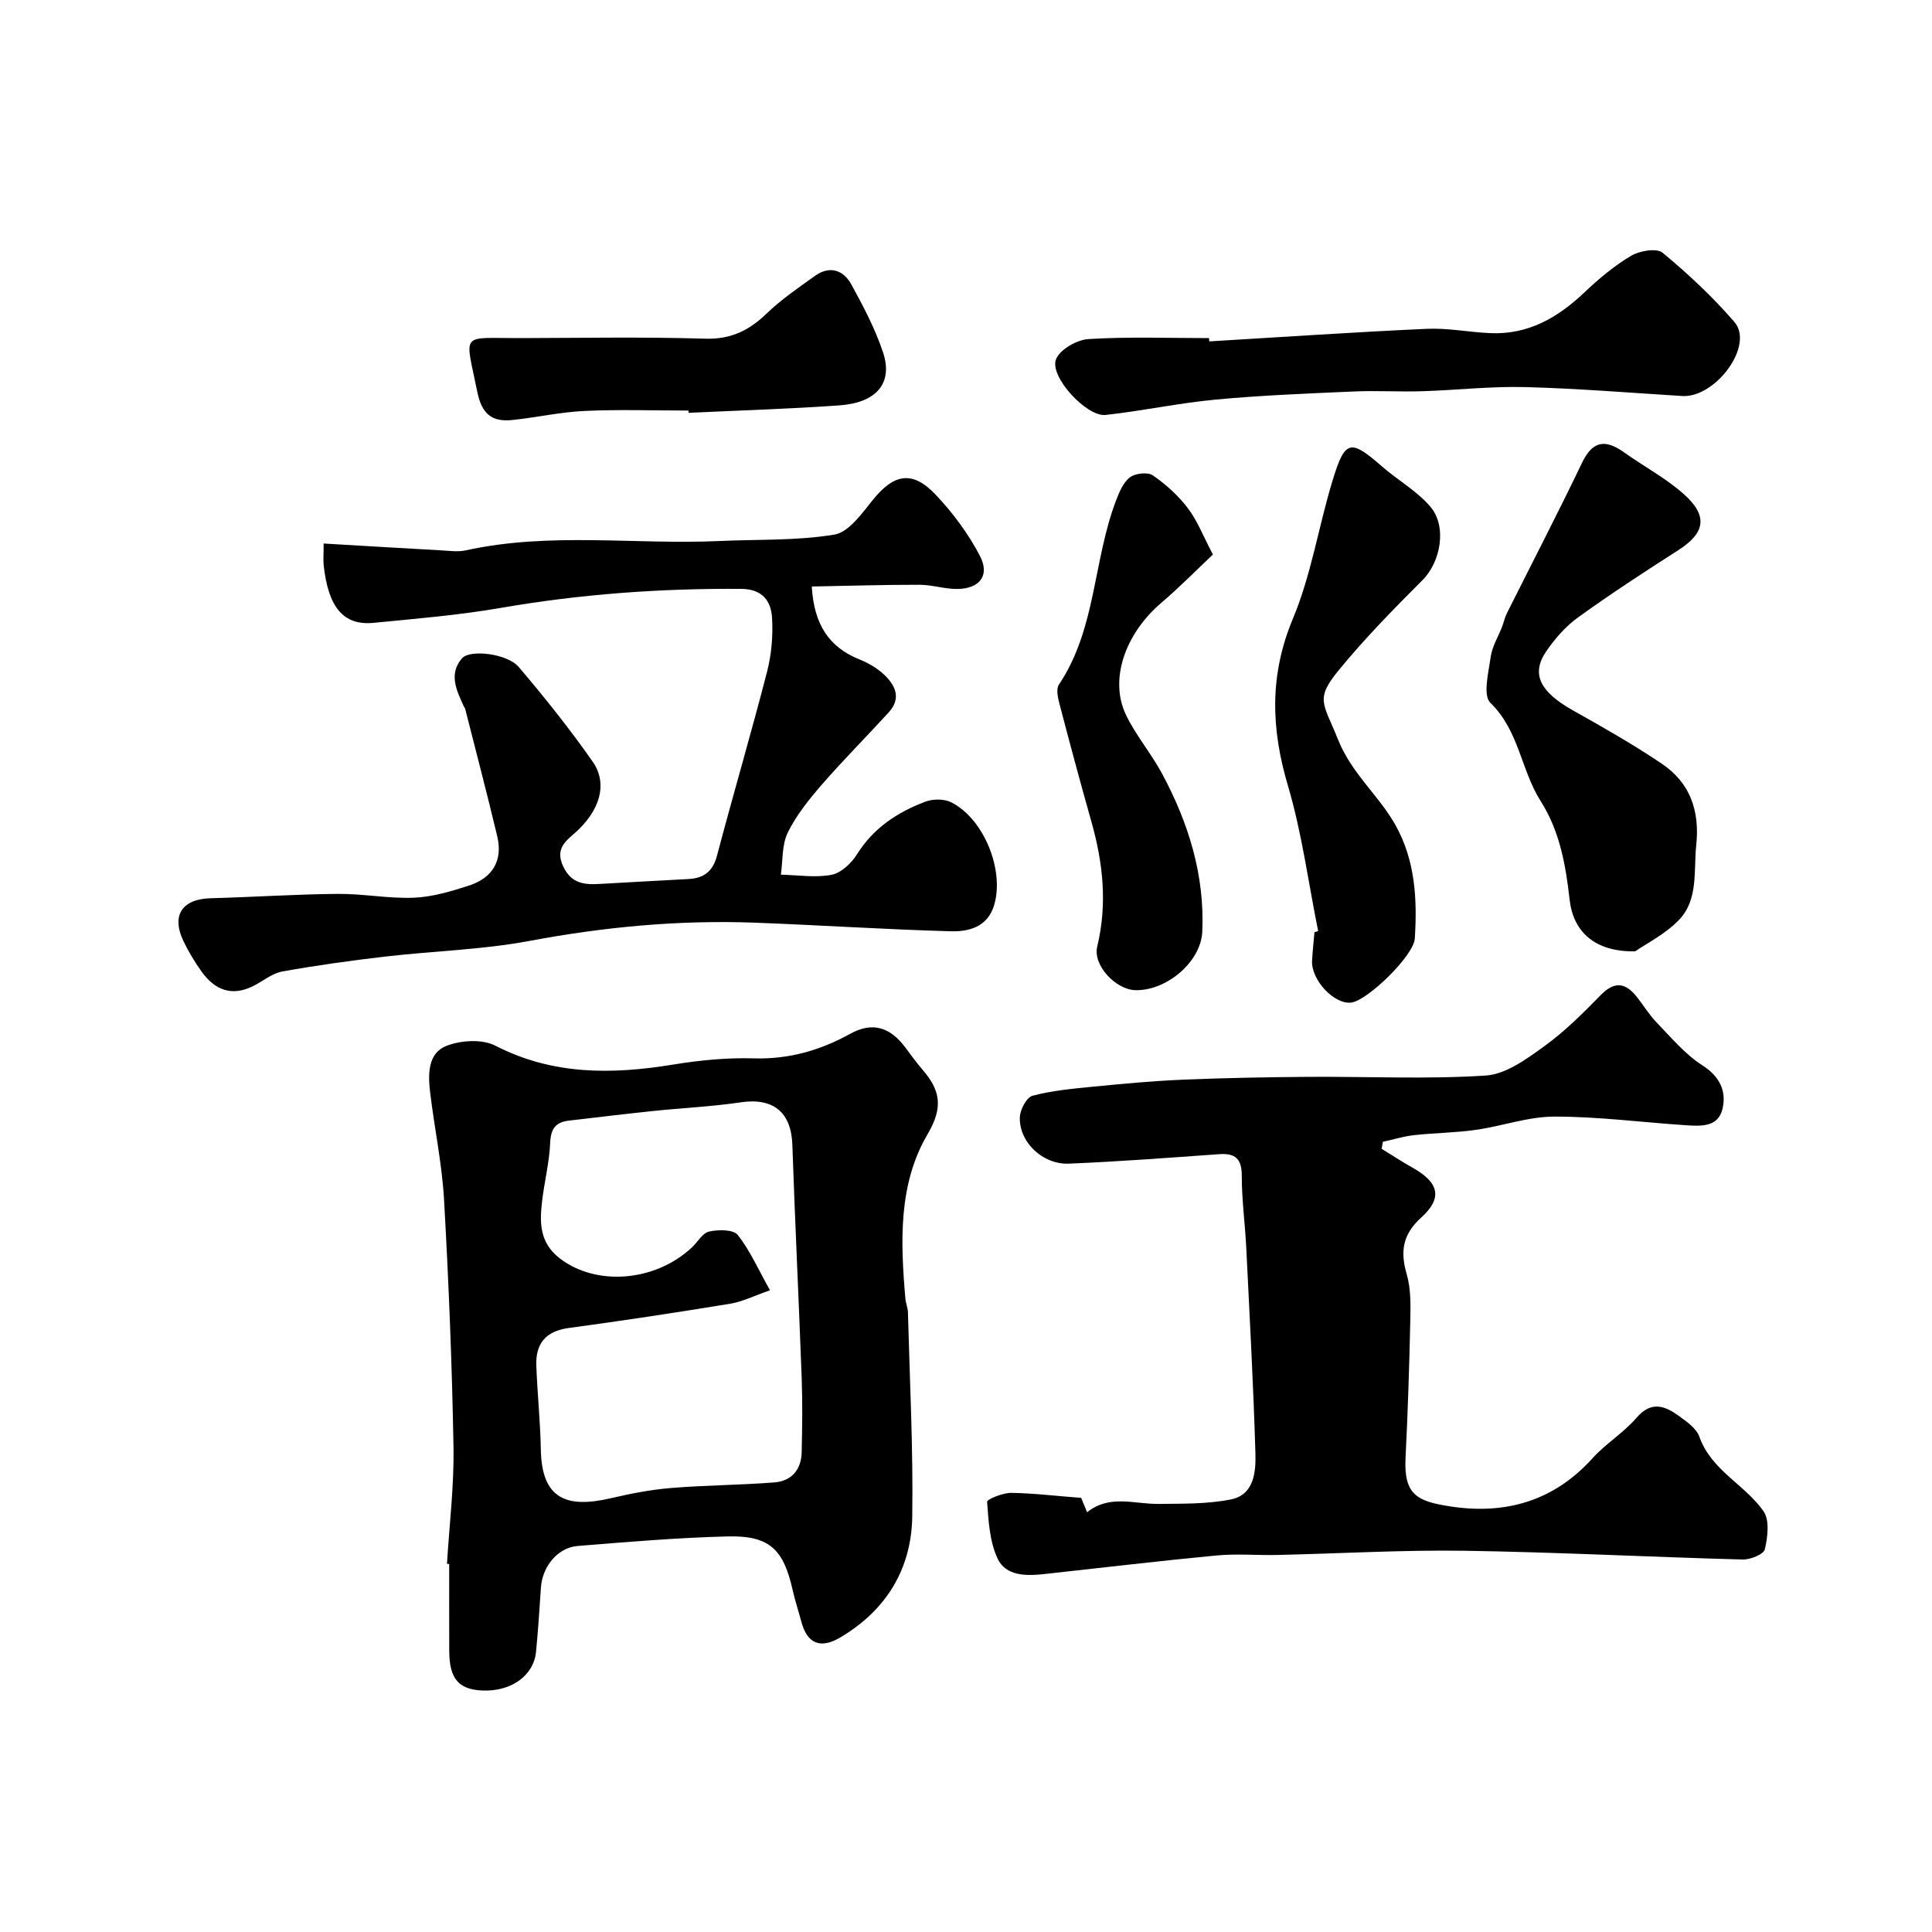
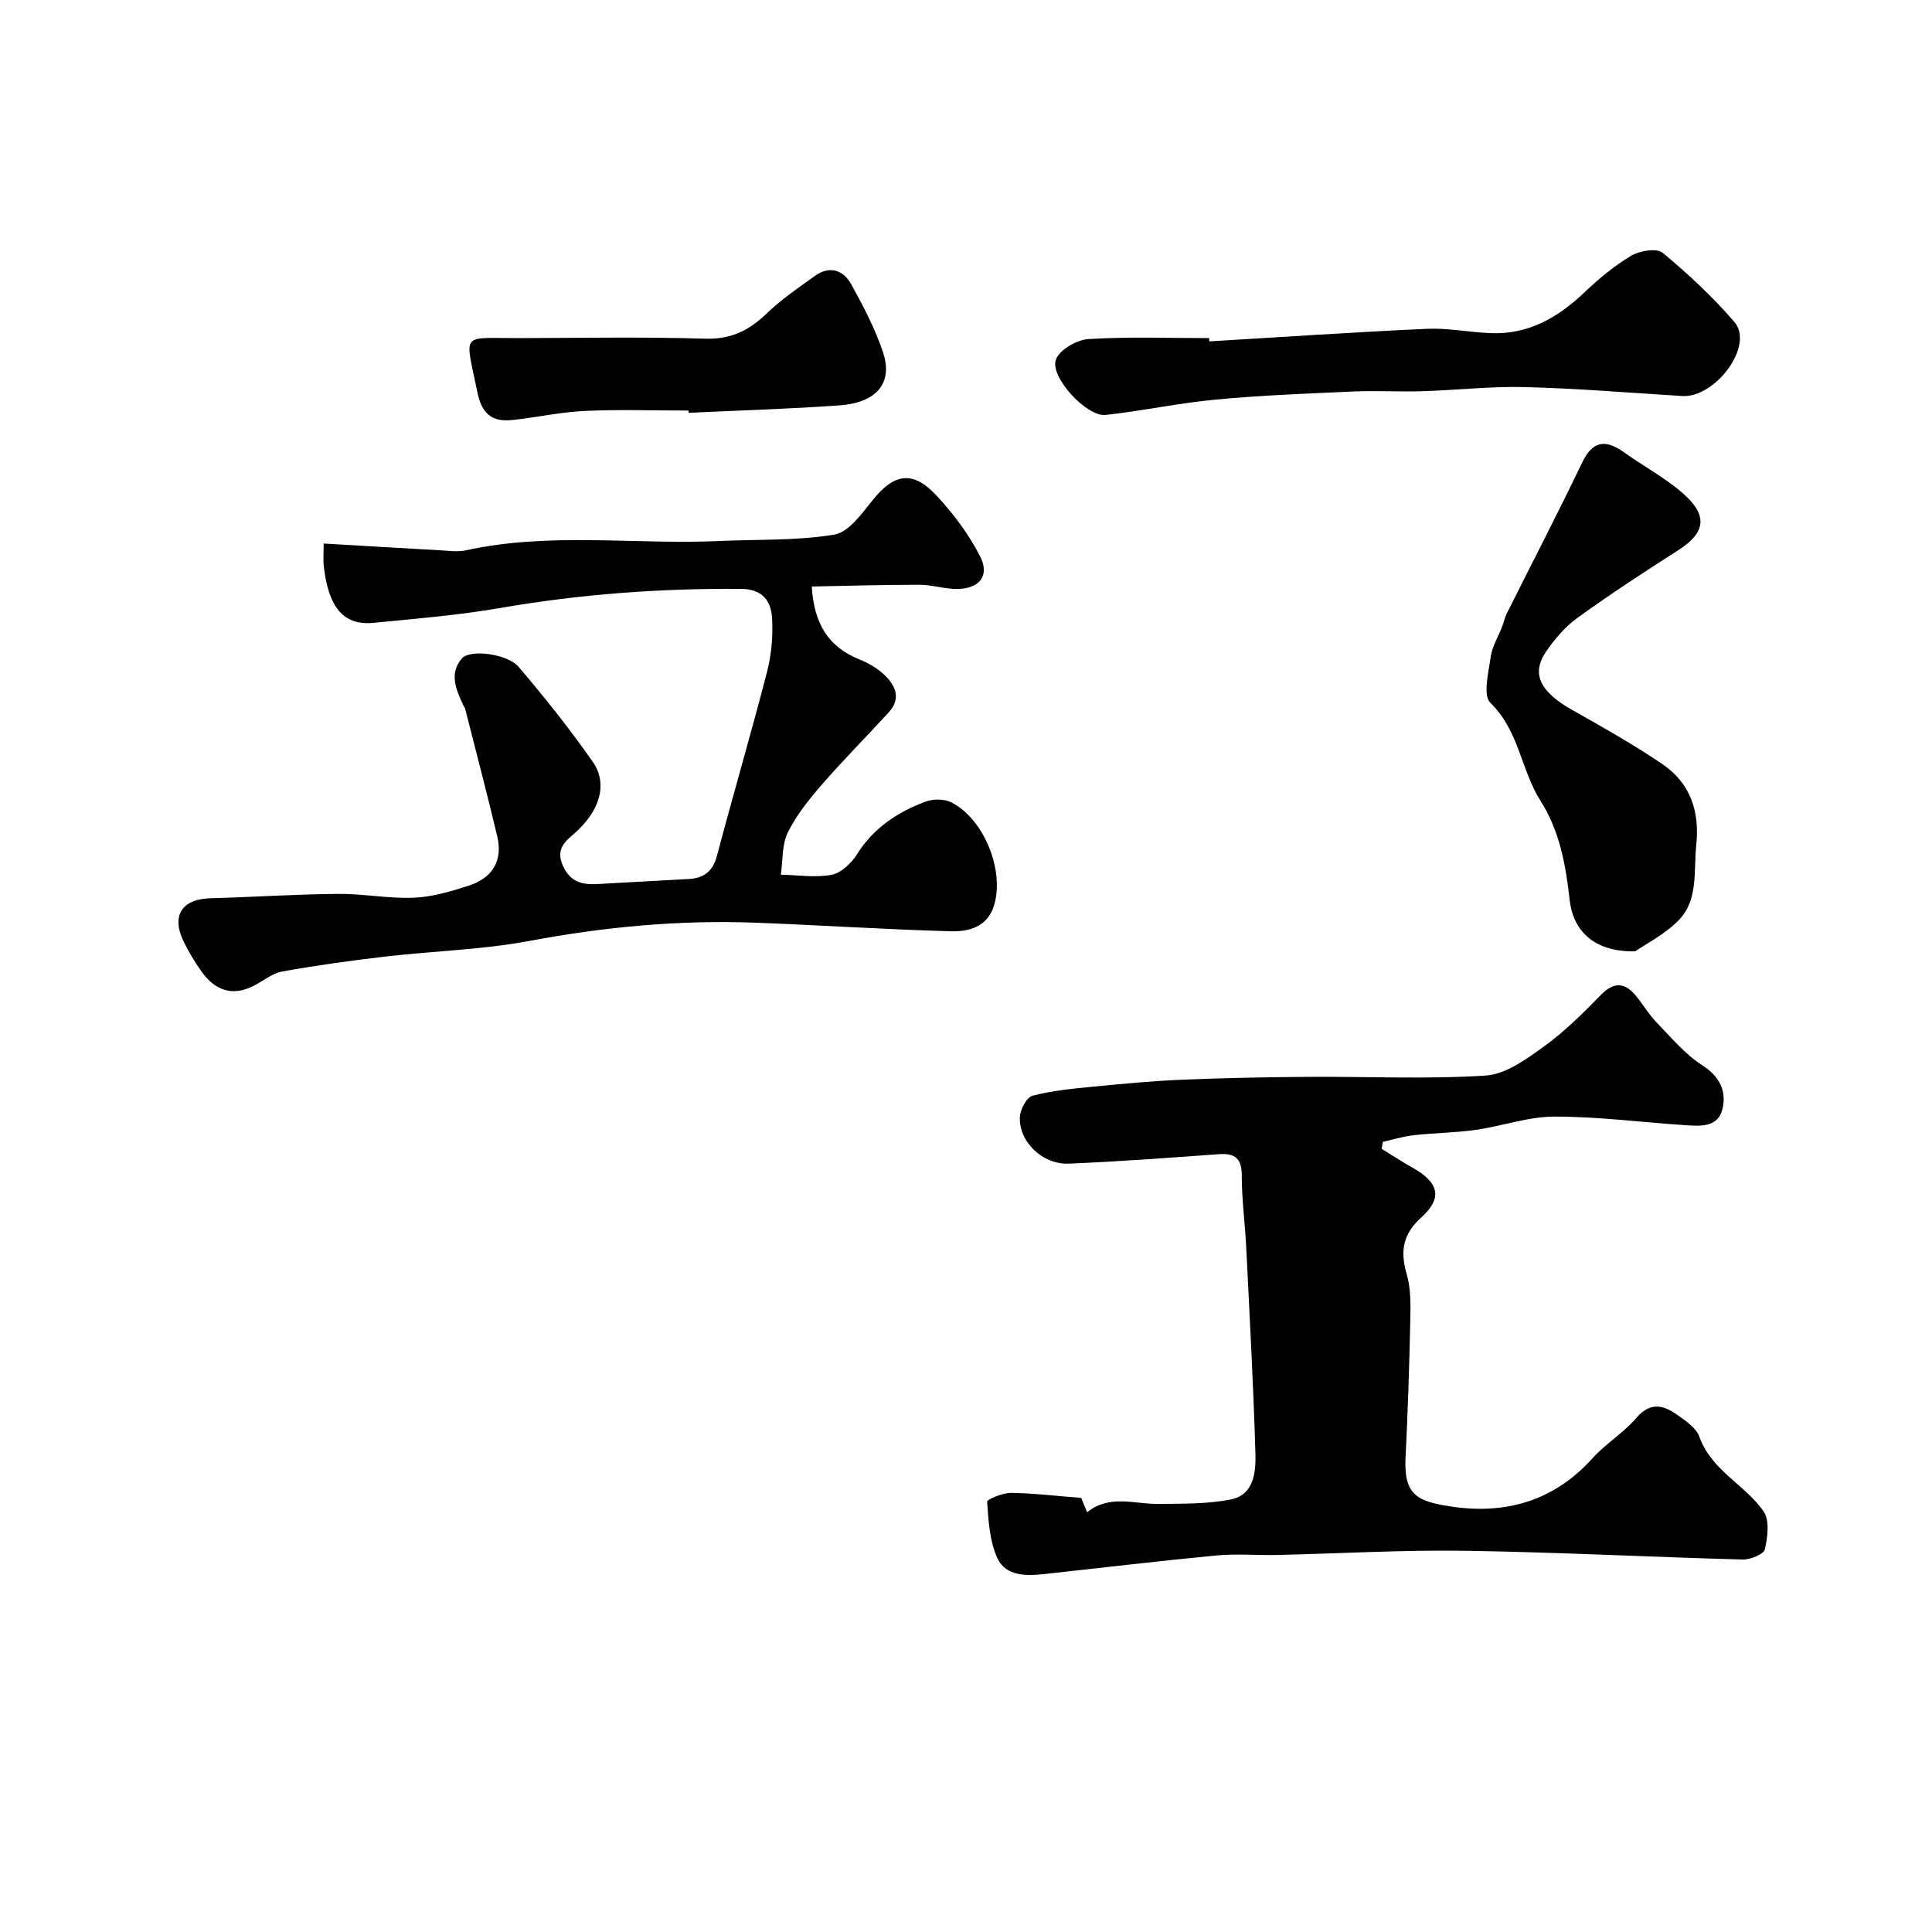
<svg xmlns="http://www.w3.org/2000/svg" enable-background="new 0 0 400 400" viewBox="0 0 400 400">
  <g fill="#000001">
-     <path d="m92.54 323.77c.49-8.08 1.49-16.18 1.35-24.25-.3-17.03-.99-34.05-1.95-51.06-.42-7.48-2-14.88-2.89-22.34-.44-3.69-.49-8.06 3.35-9.57 2.98-1.18 7.42-1.46 10.14-.06 11.9 6.12 24.14 5.99 36.82 3.92 5.5-.9 11.16-1.45 16.71-1.29 7.27.22 13.75-1.65 19.99-5.1 4.48-2.48 8.19-1.44 11.38 2.85 1.17 1.58 2.33 3.17 3.61 4.66 3.61 4.2 4.29 7.69 1.01 13.27-6.11 10.37-5.62 22.34-4.61 34.06.08.97.51 1.92.53 2.89.37 14.09 1.1 28.18.89 42.26-.17 10.82-5.38 19.36-14.84 24.97-4.21 2.5-6.92 1.32-8.13-3.26-.58-2.19-1.31-4.35-1.8-6.57-1.89-8.43-4.84-11.27-13.47-11.05-10.36.26-20.71 1.14-31.05 1.98-4.16.34-7.32 4.31-7.59 8.63-.28 4.43-.59 8.86-1.01 13.28-.48 4.96-5.2 8.29-11.17 8.01-4.9-.23-6.78-2.47-6.8-8.22-.02-5.99-.01-11.99-.01-17.98-.15-.01-.31-.02-.46-.03zm66.88-56.63c-3.37 1.17-5.73 2.37-8.23 2.78-11.11 1.82-22.24 3.52-33.39 5.02-4.83.65-6.94 3.24-6.76 7.84.21 5.76.83 11.52.93 17.28.17 10.36 5.38 12.26 14.54 10.12 4.1-.96 8.28-1.77 12.47-2.11 7.1-.58 14.24-.6 21.34-1.15 3.57-.28 5.58-2.65 5.66-6.26.11-5.02.19-10.05.01-15.07-.59-16.19-1.39-32.37-1.94-48.55-.23-6.8-3.97-9.82-10.73-8.81-5.99.89-12.07 1.16-18.09 1.79-5.84.61-11.68 1.32-17.51 2-2.71.32-3.69 1.72-3.81 4.58-.17 4.03-1.19 8.01-1.67 12.03-.53 4.45-.57 8.63 3.64 11.89 7.45 5.76 19.6 4.95 27.33-2.21 1.22-1.13 2.22-3.02 3.6-3.33 1.9-.43 5.02-.45 5.93.7 2.54 3.21 4.24 7.12 6.68 11.46z" />
    <path d="m223.85 310.12c.13.32.67 1.64 1.22 2.98 4.66-3.75 9.81-1.67 14.78-1.73 5.02-.06 10.15.05 15.03-.94 4.78-.97 5.15-5.7 5.04-9.55-.42-14.2-1.2-28.4-1.9-42.6-.24-4.93-.93-9.86-.92-14.79.01-3.55-1.29-4.77-4.71-4.53-10.36.74-20.72 1.53-31.09 1.96-5.48.22-10.37-4.53-10.15-9.66.07-1.56 1.41-4.08 2.63-4.4 4.08-1.07 8.35-1.47 12.57-1.88 6.22-.61 12.45-1.19 18.69-1.45 8.66-.36 17.33-.52 26-.58 12.19-.08 24.42.52 36.57-.27 4.15-.27 8.41-3.39 12.04-6.01 4.26-3.07 8.05-6.85 11.74-10.63 2.81-2.88 5.06-2.66 7.41.25 1.44 1.79 2.63 3.8 4.21 5.43 3 3.1 5.85 6.54 9.41 8.82 3.64 2.33 5.04 5.32 4.22 8.98-.88 3.92-4.58 3.65-7.72 3.44-9.03-.6-18.06-1.79-27.09-1.78-5.43 0-10.84 1.98-16.3 2.75-4.22.6-8.52.62-12.76 1.09-2.18.24-4.31.91-6.46 1.38-.09.48-.18.96-.26 1.45 2.12 1.3 4.2 2.67 6.36 3.88 5.49 3.07 6.35 6.27 1.87 10.32-3.86 3.49-4.42 6.99-3.04 11.74.9 3.08.81 6.53.74 9.8-.2 9.43-.51 18.87-.98 28.29-.38 7.68 2.52 8.96 9.23 10 11.4 1.77 21.47-1.07 29.49-9.97 2.74-3.04 6.43-5.26 9.09-8.36 3.12-3.64 5.96-2.45 8.89-.32 1.6 1.16 3.54 2.54 4.14 4.24 2.47 6.98 9.42 9.88 13.28 15.42 1.29 1.86.86 5.35.27 7.88-.24 1.04-3 2.15-4.58 2.11-19.18-.51-38.35-1.52-57.53-1.81-12.96-.19-25.93.58-38.89.87-4.16.09-8.36-.29-12.49.1-11.9 1.13-23.78 2.55-35.67 3.85-3.76.41-7.98.46-9.7-3.22-1.64-3.51-1.87-7.76-2.16-11.73-.04-.53 3.25-1.87 4.99-1.86 4.59.07 9.22.64 14.49 1.04z" />
    <path d="m67.01 112.53c8.6.51 16.51.98 24.41 1.42 1.66.09 3.4.35 4.99 0 17.42-3.85 35.07-1.14 52.59-1.94 7.93-.37 15.98-.03 23.75-1.33 2.99-.5 5.7-4.38 7.97-7.19 4.34-5.38 8.16-6.16 12.95-1.12 3.59 3.78 6.83 8.13 9.22 12.74 2.11 4.06-.09 6.8-4.73 6.83-2.59.02-5.19-.87-7.79-.87-7.41-.01-14.82.22-22.3.36.46 7.85 3.54 12.55 9.88 15.1 1.79.72 3.58 1.75 4.99 3.05 2.41 2.23 3.76 4.96 1.05 7.92-4.58 5.01-9.38 9.82-13.83 14.94-2.66 3.06-5.29 6.33-7.06 9.94-1.24 2.53-1.01 5.78-1.43 8.71 3.51.08 7.11.67 10.48.03 1.98-.37 4.11-2.38 5.26-4.22 3.41-5.46 8.38-8.73 14.14-10.91 1.59-.6 3.92-.63 5.39.12 6.79 3.42 11.07 14.11 8.87 21.34-1.36 4.48-5.23 5.46-8.94 5.36-13.53-.37-27.05-1.27-40.57-1.78-15.71-.59-31.22.88-46.7 3.78-9.78 1.83-19.85 2.08-29.77 3.23-7.14.83-14.28 1.82-21.36 3.09-2.1.38-3.98 1.97-5.97 2.98-4.45 2.27-8 .9-10.74-2.92-1.42-1.98-2.7-4.1-3.76-6.3-2.58-5.38-.31-8.76 5.63-8.92 8.77-.23 17.53-.83 26.3-.9 5.26-.05 10.55 1.01 15.79.79 3.82-.16 7.67-1.31 11.34-2.5 4.84-1.56 7.1-5.1 5.89-10.21-2.1-8.84-4.42-17.62-6.65-26.43-.04-.15-.18-.28-.25-.43-1.51-3.29-3.22-6.74-.4-9.99 1.67-1.92 9.41-.96 11.73 1.77 5.4 6.35 10.63 12.89 15.4 19.73 2.49 3.57 2.34 8.83-3.14 14.1-2.01 1.93-4.91 3.45-3.06 7.43 1.72 3.7 4.48 3.87 7.75 3.67 6.09-.36 12.18-.67 18.27-1.01 3.11-.18 4.98-1.56 5.84-4.81 3.36-12.73 7.09-25.36 10.37-38.1.93-3.61 1.26-7.51 1.03-11.23-.22-3.48-2.05-5.9-6.39-5.93-16.7-.12-33.24 1.08-49.71 3.93-8.71 1.51-17.56 2.24-26.37 3.1-6.25.61-9.4-3.16-10.36-11.94-.11-1.13 0-2.29 0-4.48z" />
    <path d="m338.55 196.96c-8.32.16-12.82-4.03-13.57-10.65-.81-7.16-2.03-14.2-6-20.45-4.08-6.41-4.47-14.6-10.41-20.34-1.59-1.54-.39-6.3.06-9.51.3-2.16 1.56-4.18 2.37-6.27.35-.91.54-1.88.97-2.74 5.2-10.4 10.56-20.72 15.58-31.2 2.2-4.6 4.86-4.87 8.67-2.16 4.11 2.93 8.66 5.34 12.4 8.67 5.11 4.54 4.39 8.07-1.21 11.64-7 4.47-13.96 9.02-20.7 13.88-2.57 1.85-4.79 4.41-6.59 7.04-3.2 4.67-1.24 8.4 5.52 12.2 6.24 3.5 12.49 7.05 18.42 11.05 5.85 3.94 7.88 9.73 7.13 16.85-.56 5.34.46 11.19-3.49 15.4-2.9 3.05-6.95 5.05-9.15 6.59z" />
    <path d="m250.37 70.68c15.01-.89 30.01-1.92 45.02-2.6 4.36-.2 8.75.7 13.14.89 7.87.36 14.03-3.22 19.56-8.48 2.95-2.8 6.15-5.48 9.63-7.54 1.76-1.04 5.28-1.64 6.51-.62 5.28 4.38 10.36 9.12 14.84 14.31 4.24 4.9-3.94 15.77-10.78 15.35-10.86-.67-21.72-1.57-32.59-1.85-7.08-.18-14.18.64-21.28.86-4.69.15-9.4-.16-14.09.05-9.56.42-19.13.79-28.64 1.68-7.63.71-15.17 2.35-22.79 3.18-3.94.43-11.66-7.96-10.27-11.51.79-2.03 4.31-4.05 6.72-4.2 8.3-.51 16.64-.2 24.97-.2.02.23.03.46.05.68z" />
-     <path d="m272.91 192.78c-2.03-10.06-3.36-20.32-6.26-30.12-3.51-11.86-3.85-22.91 1.05-34.62 3.79-9.07 5.3-19.07 8.19-28.54 2.59-8.49 3.68-8.64 10.21-2.95 3.27 2.85 7.21 5.07 10 8.3 3.58 4.15 2.14 11.53-1.56 15.23-6.01 6.01-12 12.12-17.38 18.69-4.96 6.06-3.17 6.76-.12 14.38 2.83 7.07 8.45 11.53 11.9 17.72 4.08 7.31 4.5 15.35 3.98 23.44-.23 3.59-9.79 12.83-13.15 13.26-3.52.45-8.35-4.69-8.12-8.69.11-1.97.33-3.93.5-5.9.26-.07.51-.14.76-.2z" />
-     <path d="m251.12 114.81c-3.35 3.15-6.88 6.75-10.7 10.01-7.51 6.43-10.81 15.92-7.28 23.23 2.04 4.23 5.19 7.92 7.43 12.08 5.49 10.2 8.87 21.05 8.35 32.75-.28 6.34-7.52 12.33-13.91 12.12-4.01-.13-8.78-5.14-7.84-9.03 2.13-8.82 1.2-17.35-1.22-25.9-2.3-8.13-4.49-16.29-6.63-24.46-.32-1.24-.68-2.98-.09-3.86 7.72-11.51 7.08-25.57 11.78-37.98.68-1.79 1.5-3.84 2.91-4.93 1.1-.86 3.7-1.15 4.76-.42 2.71 1.86 5.25 4.17 7.24 6.78 1.95 2.53 3.12 5.66 5.2 9.61z" />
-     <path d="m142.54 85c-7.16 0-14.33-.25-21.47.08-5.02.23-9.99 1.35-15 1.88-4.26.45-6.33-1.28-7.26-5.87-2.54-12.54-3.63-11.06 8.77-11.09 12.82-.03 25.65-.27 38.45.12 5.29.16 9.03-1.69 12.66-5.18 3.05-2.93 6.59-5.36 10.05-7.83 3.05-2.19 5.89-1.19 7.52 1.78 2.49 4.53 4.94 9.19 6.57 14.08 2.1 6.32-1.32 10.41-9.04 10.96-10.39.74-20.81 1.05-31.22 1.54-.02-.16-.03-.31-.03-.47z" />
+     <path d="m142.54 85c-7.16 0-14.33-.25-21.47.08-5.02.23-9.99 1.35-15 1.88-4.26.45-6.33-1.28-7.26-5.87-2.54-12.54-3.63-11.06 8.77-11.09 12.82-.03 25.65-.27 38.45.12 5.29.16 9.03-1.69 12.66-5.18 3.05-2.93 6.59-5.36 10.05-7.83 3.05-2.19 5.89-1.19 7.52 1.78 2.49 4.53 4.94 9.19 6.57 14.08 2.1 6.32-1.32 10.41-9.04 10.96-10.39.74-20.81 1.05-31.22 1.54-.02-.16-.03-.31-.03-.47" />
  </g>
</svg>